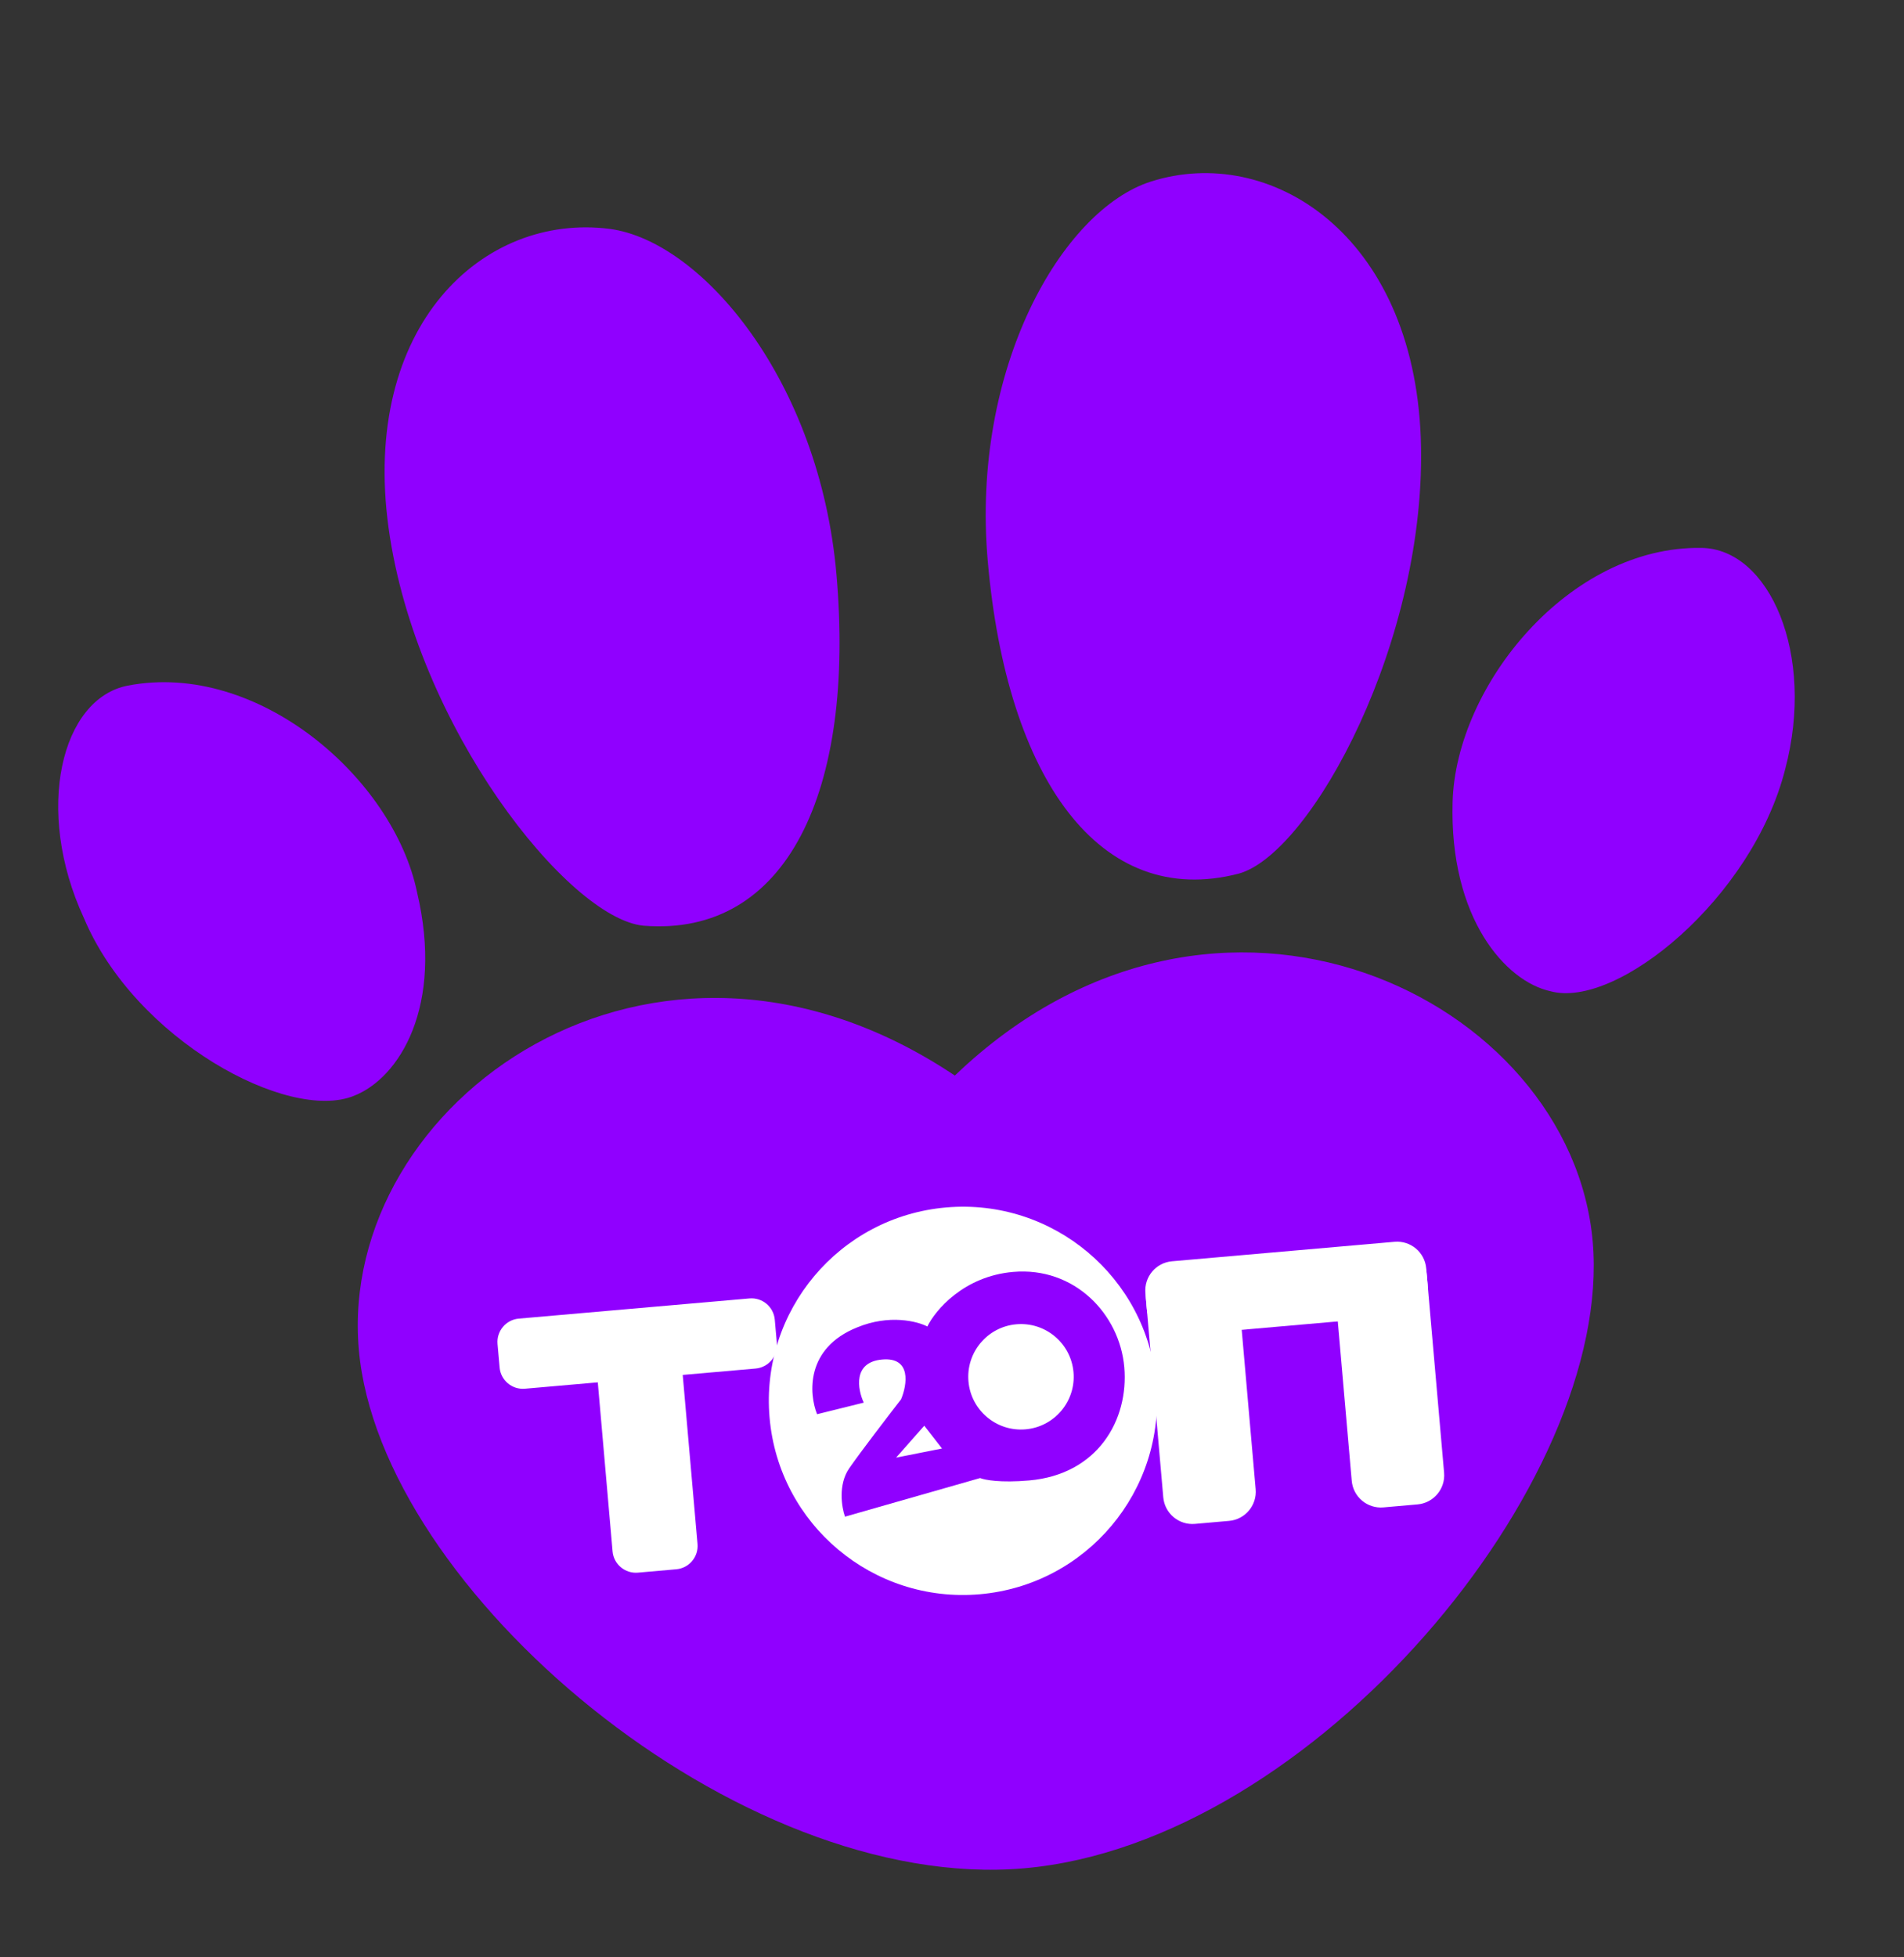
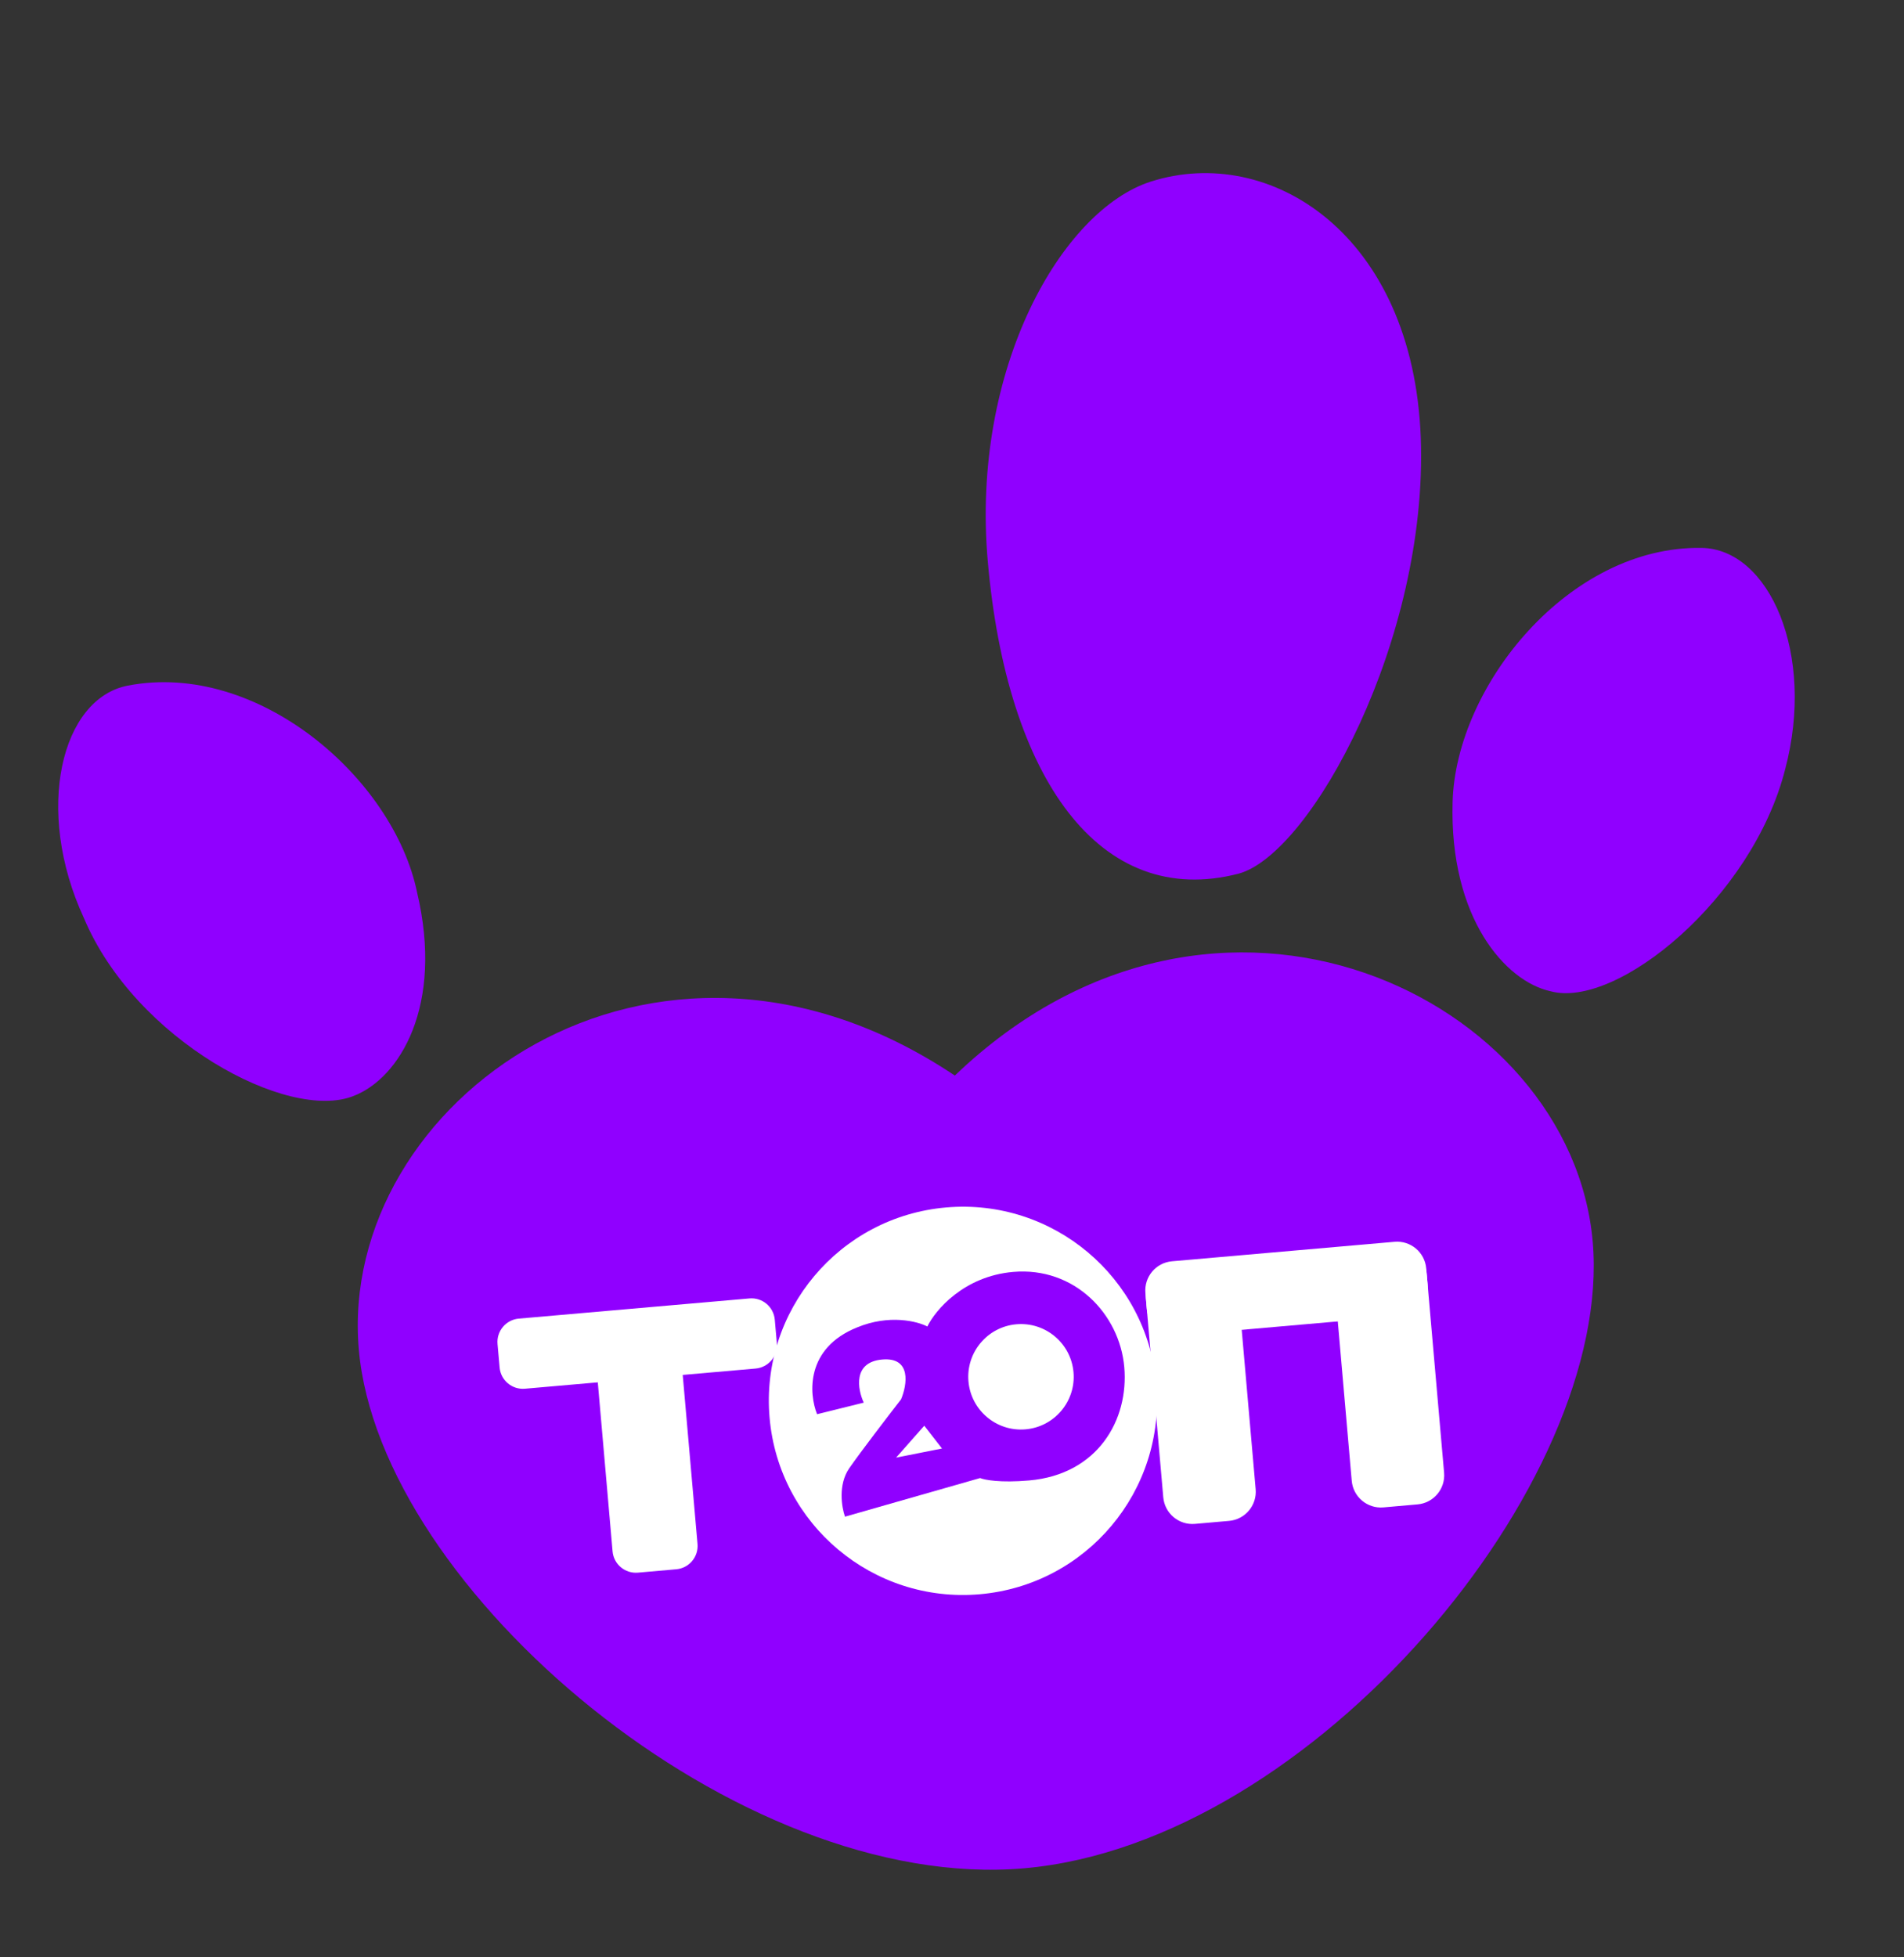
<svg xmlns="http://www.w3.org/2000/svg" width="108" height="111" viewBox="0 0 108 111" fill="none">
  <rect x="0" y="0" width="108" height="111" fill="#333333" stroke="none" />
  <g clip-path="url(#clip0)">
    <path d="M23.658 50.608C22.324 44.143 14.629 37.46 7.259 38.879C3.478 39.597 1.918 45.929 4.762 52.068C7.672 58.976 16.343 63.638 20.056 62.152C22.659 61.15 25.183 57.057 23.658 50.608Z" fill="#9000FF" />
-     <path d="M22.043 29.951C23.607 41.236 32.244 52.096 36.507 52.497C44.634 53.141 48.522 44.864 47.446 32.569C46.488 21.618 39.837 13.682 34.587 12.98C27.396 12.06 20.463 18.474 22.043 29.951Z" fill="#9000FF" />
    <path d="M80.59 24.829C81.01 36.214 74.39 48.408 70.262 49.544C62.37 51.589 57.104 44.113 56.028 31.818C55.07 20.867 60.242 11.897 65.29 10.294C72.021 8.156 80.154 13.252 80.59 24.829Z" fill="#9000FF" />
    <path d="M82.396 45.47C82.587 38.871 89.005 30.953 96.51 31.071C100.357 31.122 102.993 37.086 101.259 43.626C99.402 50.951 91.689 57.24 87.948 56.212C85.401 55.66 82.205 52.068 82.396 45.47Z" fill="#9000FF" />
    <path d="M58.094 105.95C74.495 104.515 91.537 84.053 90.343 70.413C89.133 56.58 69.054 46.722 54.161 60.995C37.015 49.525 19.127 62.511 20.354 76.536C21.547 90.176 41.884 107.368 58.094 105.95Z" fill="#9000FF" />
    <path d="M28.222 76.215C28.159 75.486 28.698 74.842 29.428 74.778L42.511 73.634C43.241 73.57 43.884 74.11 43.948 74.84L44.065 76.172C44.129 76.902 43.589 77.546 42.859 77.61L29.776 78.754C29.046 78.818 28.403 78.278 28.339 77.548L28.222 76.215Z" fill="white" />
    <path d="M37.079 74.369C37.809 74.305 38.453 74.845 38.516 75.575L39.565 87.556C39.629 88.286 39.089 88.93 38.359 88.993L36.185 89.184C35.455 89.248 34.811 88.708 34.747 87.978L33.699 75.996C33.635 75.266 34.175 74.623 34.905 74.559L37.079 74.369Z" fill="white" />
    <circle cx="54.62" cy="79.442" r="11.009" transform="rotate(-5 54.62 79.442)" fill="white" />
    <path d="M64.971 73.323C64.891 72.411 65.566 71.607 66.478 71.527L79.103 70.422C80.015 70.343 80.819 71.017 80.899 71.93L80.978 72.827C81.058 73.739 80.383 74.544 79.47 74.623L66.846 75.728C65.933 75.808 65.129 75.133 65.049 74.221L64.971 73.323Z" fill="white" />
-     <path d="M79.13 70.738C80.043 70.658 80.847 71.333 80.927 72.246L81.913 83.518C81.993 84.43 81.318 85.234 80.406 85.314L78.47 85.484C77.558 85.563 76.754 84.888 76.674 83.976L75.688 72.704C75.608 71.792 76.283 70.987 77.195 70.907L79.13 70.738Z" fill="white" />
+     <path d="M79.13 70.738C80.043 70.658 80.847 71.333 80.927 72.246L81.913 83.518C81.993 84.43 81.318 85.234 80.406 85.314L78.47 85.484C77.558 85.563 76.754 84.888 76.674 83.976L75.688 72.704C75.608 71.792 76.283 70.987 77.195 70.907L79.13 70.738" fill="white" />
    <path d="M68.441 71.673C69.353 71.594 70.158 72.269 70.238 73.181L71.224 84.453C71.304 85.365 70.629 86.17 69.716 86.249L67.781 86.419C66.869 86.499 66.064 85.824 65.984 84.911L64.998 73.639C64.918 72.727 65.593 71.922 66.506 71.843L68.441 71.673Z" fill="white" />
    <path fill-rule="evenodd" clip-rule="evenodd" d="M46.347 80.2L48.995 79.543C48.644 78.789 48.364 77.244 50.041 77.098C51.718 76.951 51.452 78.543 51.109 79.358C50.399 80.272 48.816 82.334 48.171 83.265C47.526 84.196 47.742 85.483 47.93 86.01L55.595 83.82C55.839 83.925 56.736 84.1 58.377 83.956C62.266 83.616 64.034 80.524 63.772 77.527C63.509 74.53 60.956 71.825 57.463 72.131C54.667 72.376 53.057 74.295 52.601 75.225C52.031 74.928 50.438 74.524 48.621 75.276C45.685 76.452 45.882 79.049 46.347 80.2ZM60.892 77.818C61.035 79.463 59.819 80.913 58.173 81.057C56.528 81.201 55.078 79.984 54.934 78.339C54.79 76.694 56.007 75.243 57.652 75.099C59.297 74.956 60.748 76.172 60.892 77.818ZM50.829 82.661L52.428 80.852L53.433 82.145L50.829 82.661Z" fill="#9000FF" />
  </g>
  <defs>
    <clipPath id="clip0">
      <rect width="98.972" height="102.017" fill="white" transform="translate(0 8.626) rotate(-5)" />
    </clipPath>
  </defs>
</svg>